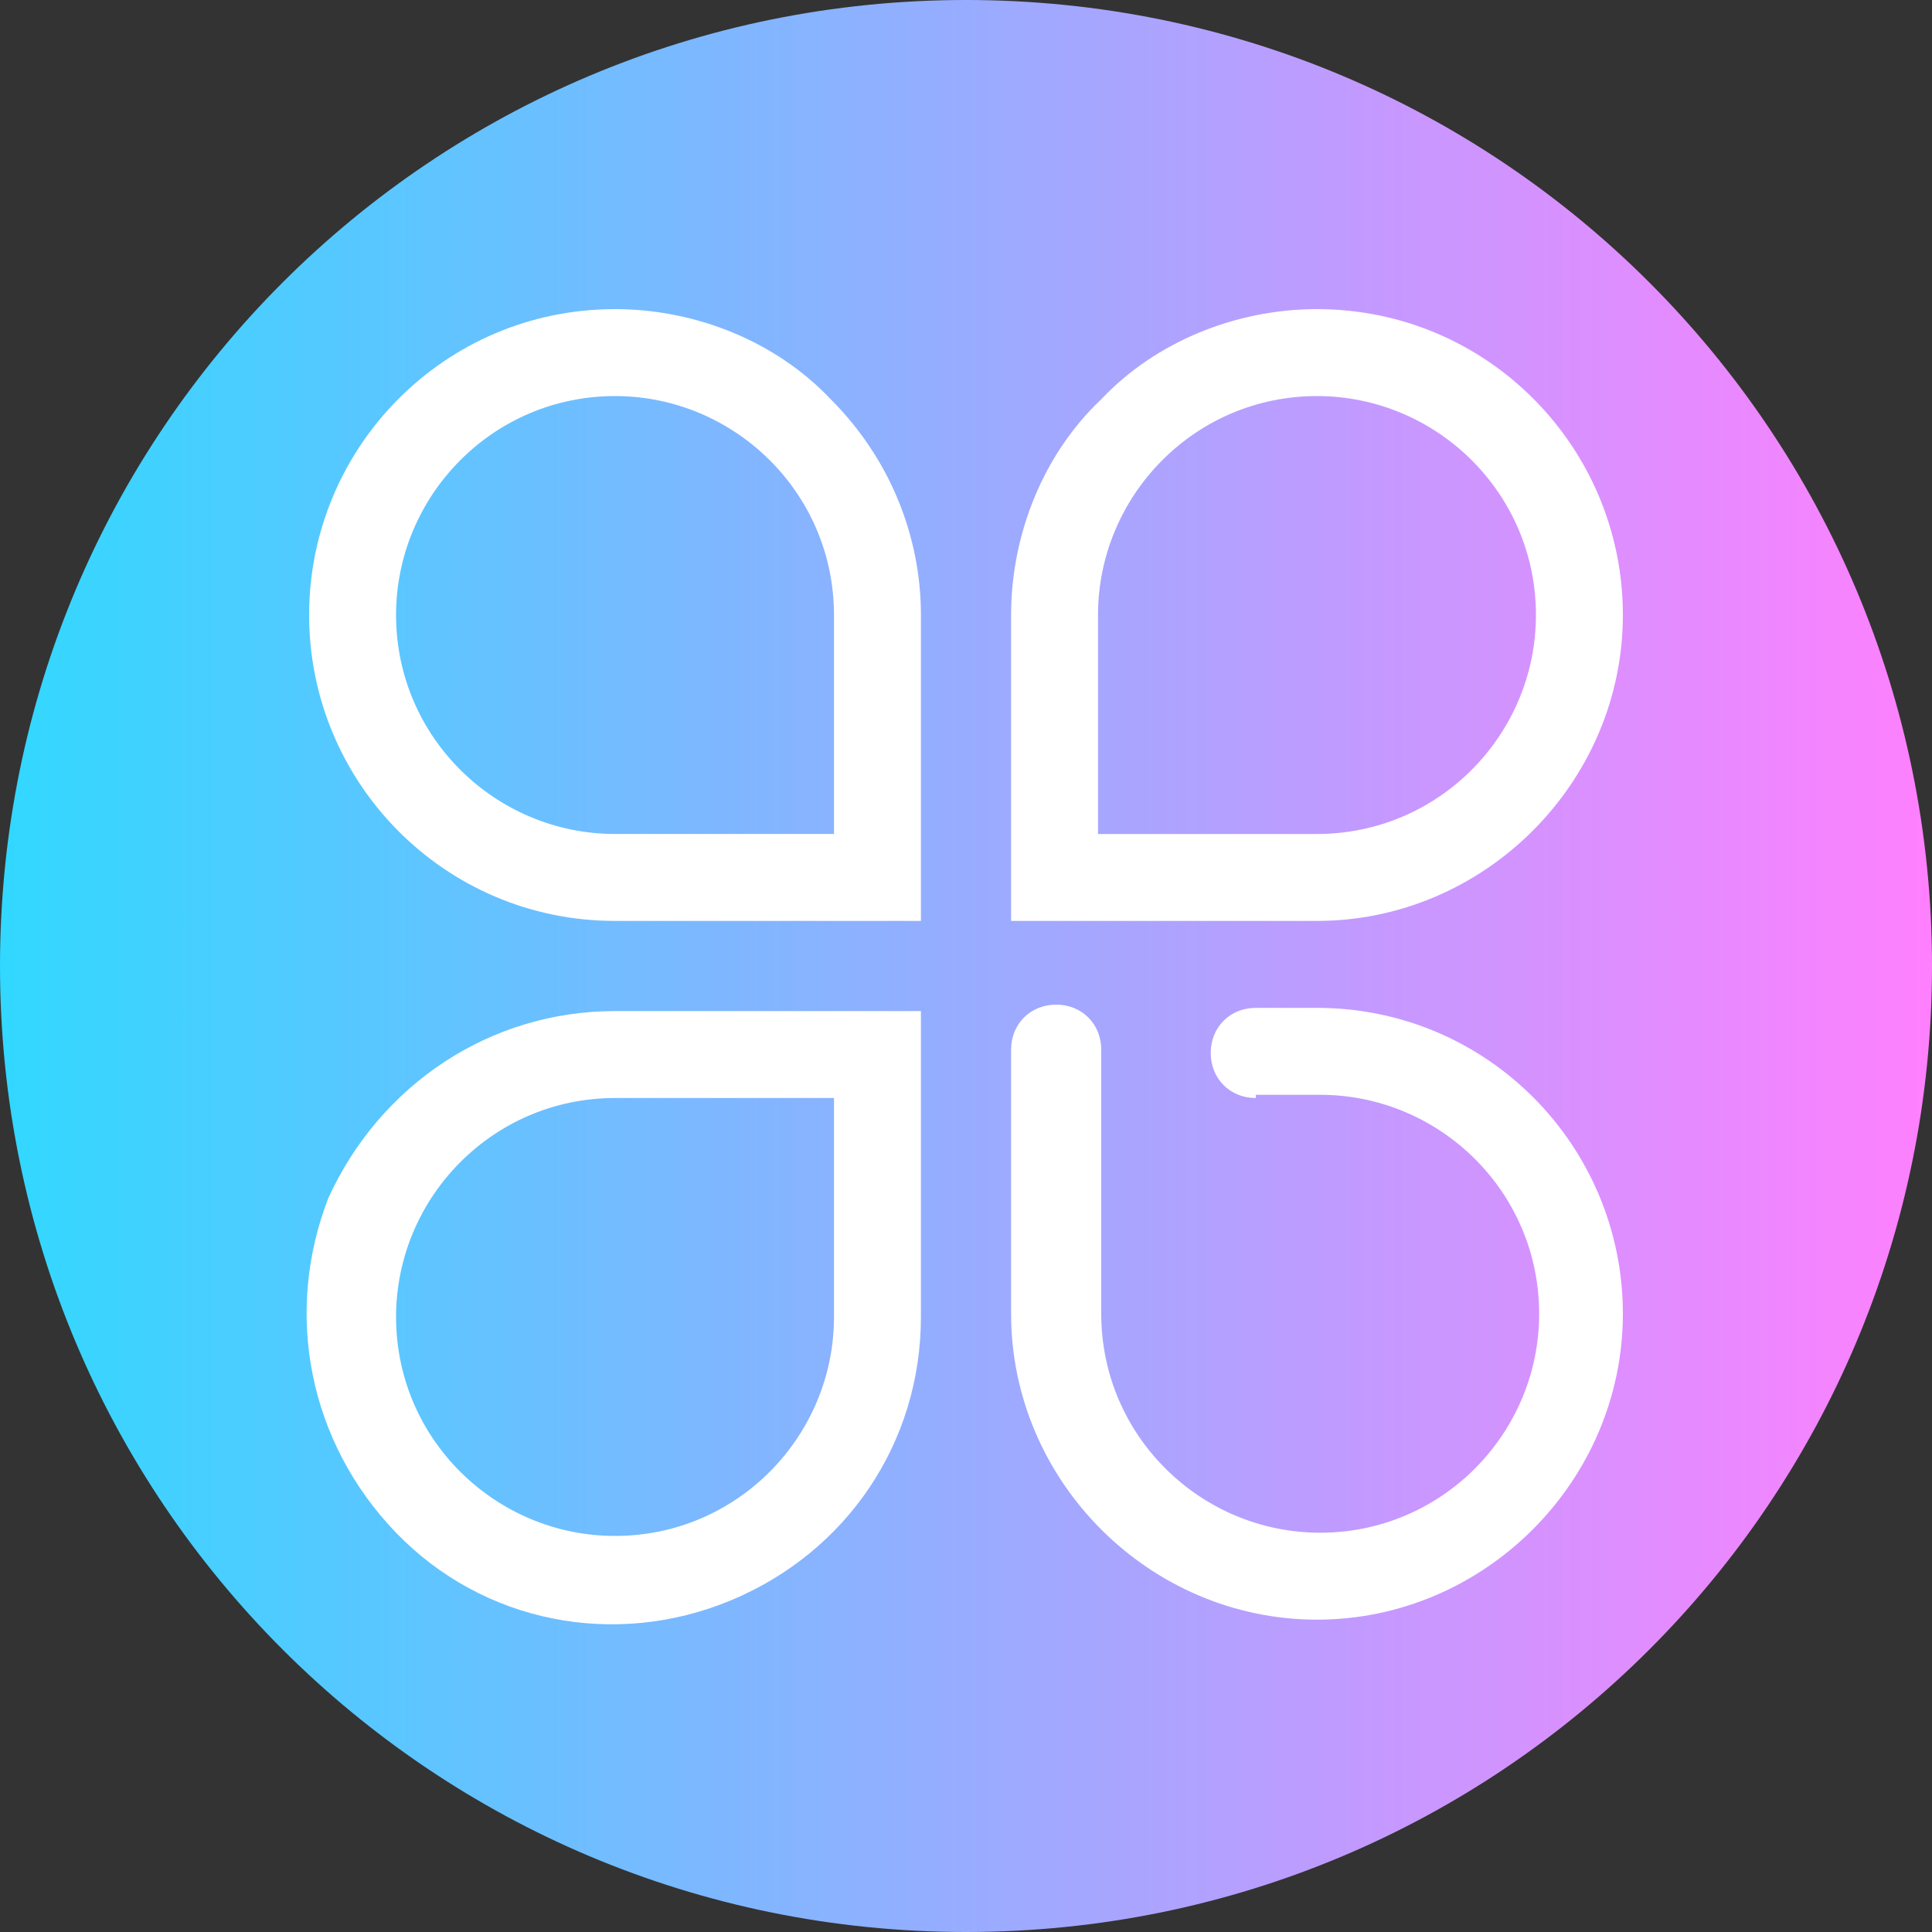
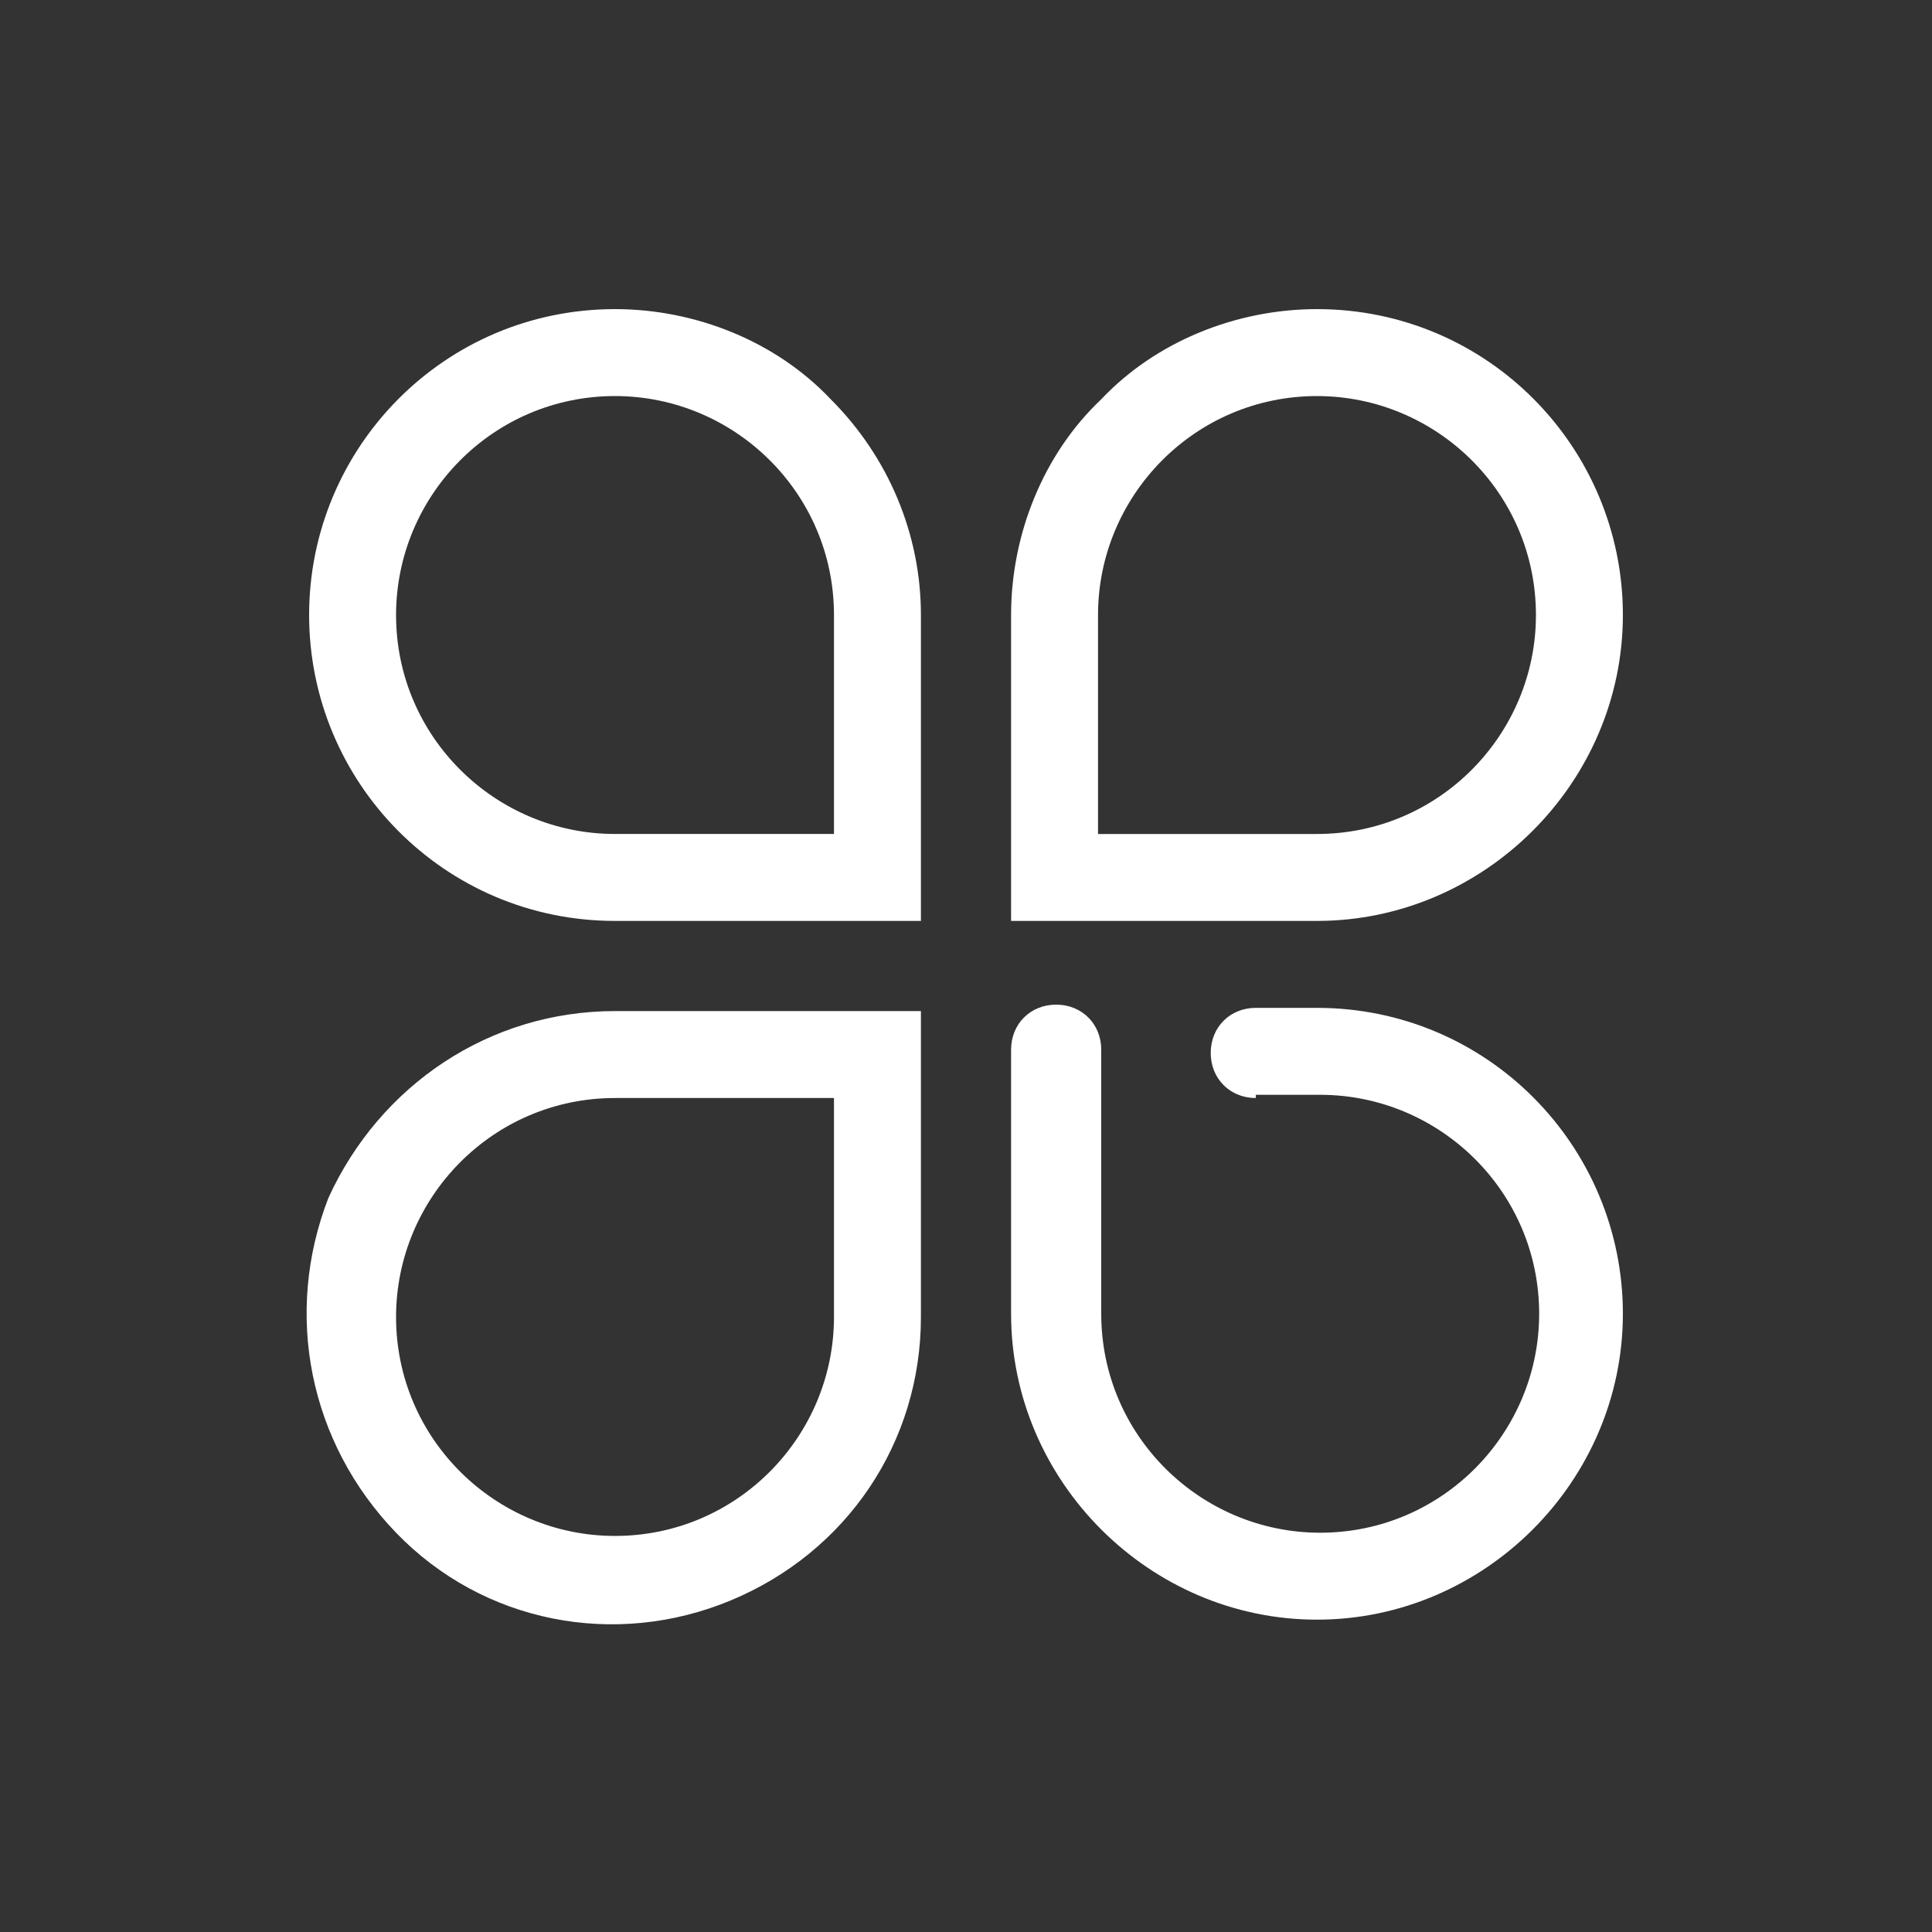
<svg xmlns="http://www.w3.org/2000/svg" version="1.1" id="图层_1" x="0px" y="0px" viewBox="0 0 60 60" style="enable-background:new 0 0 60 60;" xml:space="preserve">
  <rect x="0" y="0" width="60" height="60" fill="#333333" stroke="none" />
  <style type="text/css">
	.st0{fill:url(#SVGID_1_);}
	.st1{fill:#FFFFFF;}
</style>
  <linearGradient id="SVGID_1_" gradientUnits="userSpaceOnUse" x1="0" y1="-18548" x2="60" y2="-18548" gradientTransform="matrix(1 0 0 -1 0 -18518)">
    <stop offset="0" style="stop-color:#31D8FF" />
    <stop offset="1" style="stop-color:#FF80FF" />
  </linearGradient>
-   <path class="st0" d="M60,30c0,16.6-13.4,30-30,30S0,46.6,0,30S13.4,0,30,0S60,13.4,60,30z" />
  <path class="st1" d="M25.9,19.1c0-3.8-3.1-6.8-6.8-6.8c-3.8,0-6.8,3.1-6.8,6.8c0,3.8,3.1,6.8,6.8,6.8h6.8V19.1z M19.1,9.6  c2.5,0,5,1,6.7,2.8c1.8,1.8,2.8,4.2,2.8,6.7v9.5h-9.5c-5.3,0-9.5-4.3-9.5-9.5S13.8,9.6,19.1,9.6L19.1,9.6z M40.9,25.9  c3.8,0,6.8-3.1,6.8-6.8c0-3.8-3.1-6.8-6.8-6.8c-3.8,0-6.8,3.1-6.8,6.8v6.8H40.9z M40.9,9.6c5.3,0,9.5,4.3,9.5,9.5s-4.3,9.5-9.5,9.5  h-9.5v-9.5c0-2.5,1-5,2.8-6.7C35.9,10.6,38.4,9.6,40.9,9.6L40.9,9.6z M19.1,34.1c-3.8,0-6.8,3.1-6.8,6.8c0,3.8,3.1,6.8,6.8,6.8  c3.8,0,6.8-3.1,6.8-6.8v-6.8H19.1z M19.1,31.4h9.5v9.5c0,3.9-2.3,7.3-5.9,8.8c-3.6,1.5-7.7,0.7-10.4-2.1s-3.5-6.8-2.1-10.4  C11.8,33.7,15.2,31.4,19.1,31.4L19.1,31.4z M39,34.1c-0.8,0-1.4-0.6-1.4-1.4c0-0.8,0.6-1.4,1.4-1.4h1.9c5.3,0,9.5,4.3,9.5,9.5  s-4.3,9.5-9.5,9.5s-9.5-4.3-9.5-9.5v-8.2c0-0.8,0.6-1.4,1.4-1.4c0.8,0,1.4,0.6,1.4,1.4v8.2c0,3.8,3.1,6.8,6.8,6.8  c3.8,0,6.8-3.1,6.8-6.8c0-3.8-3.1-6.8-6.8-6.8H39z M39,34.1" />
</svg>